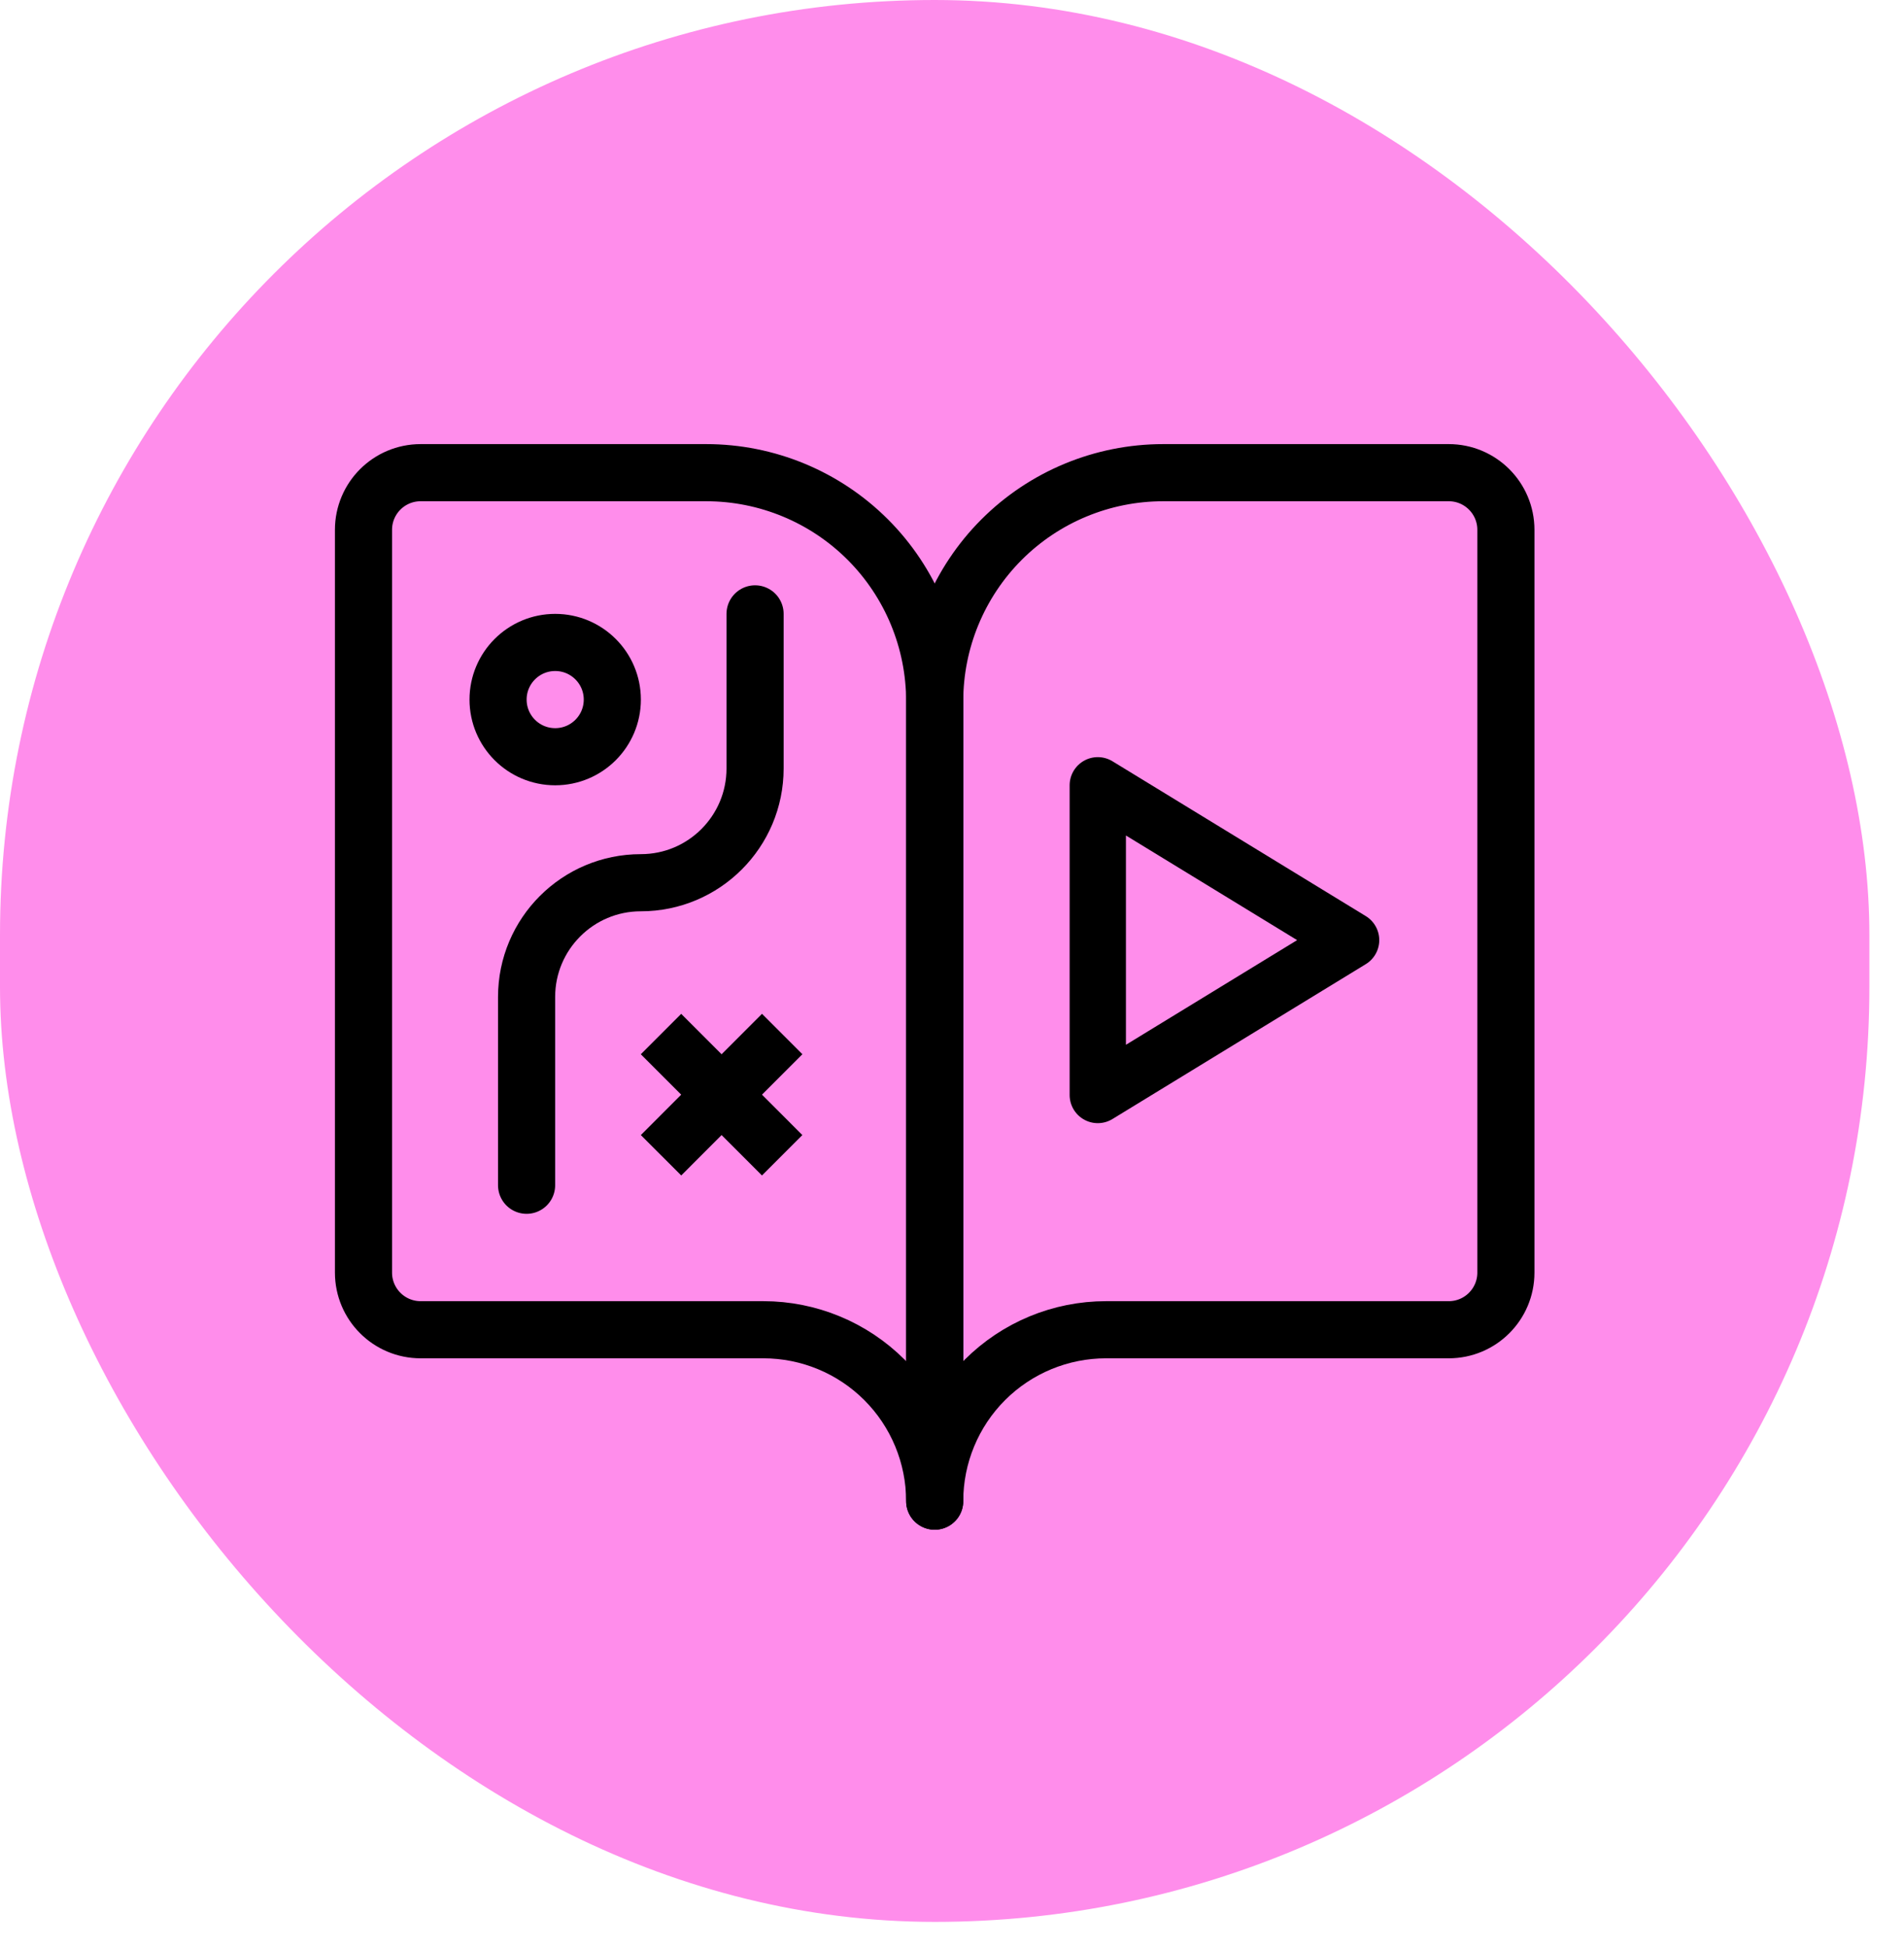
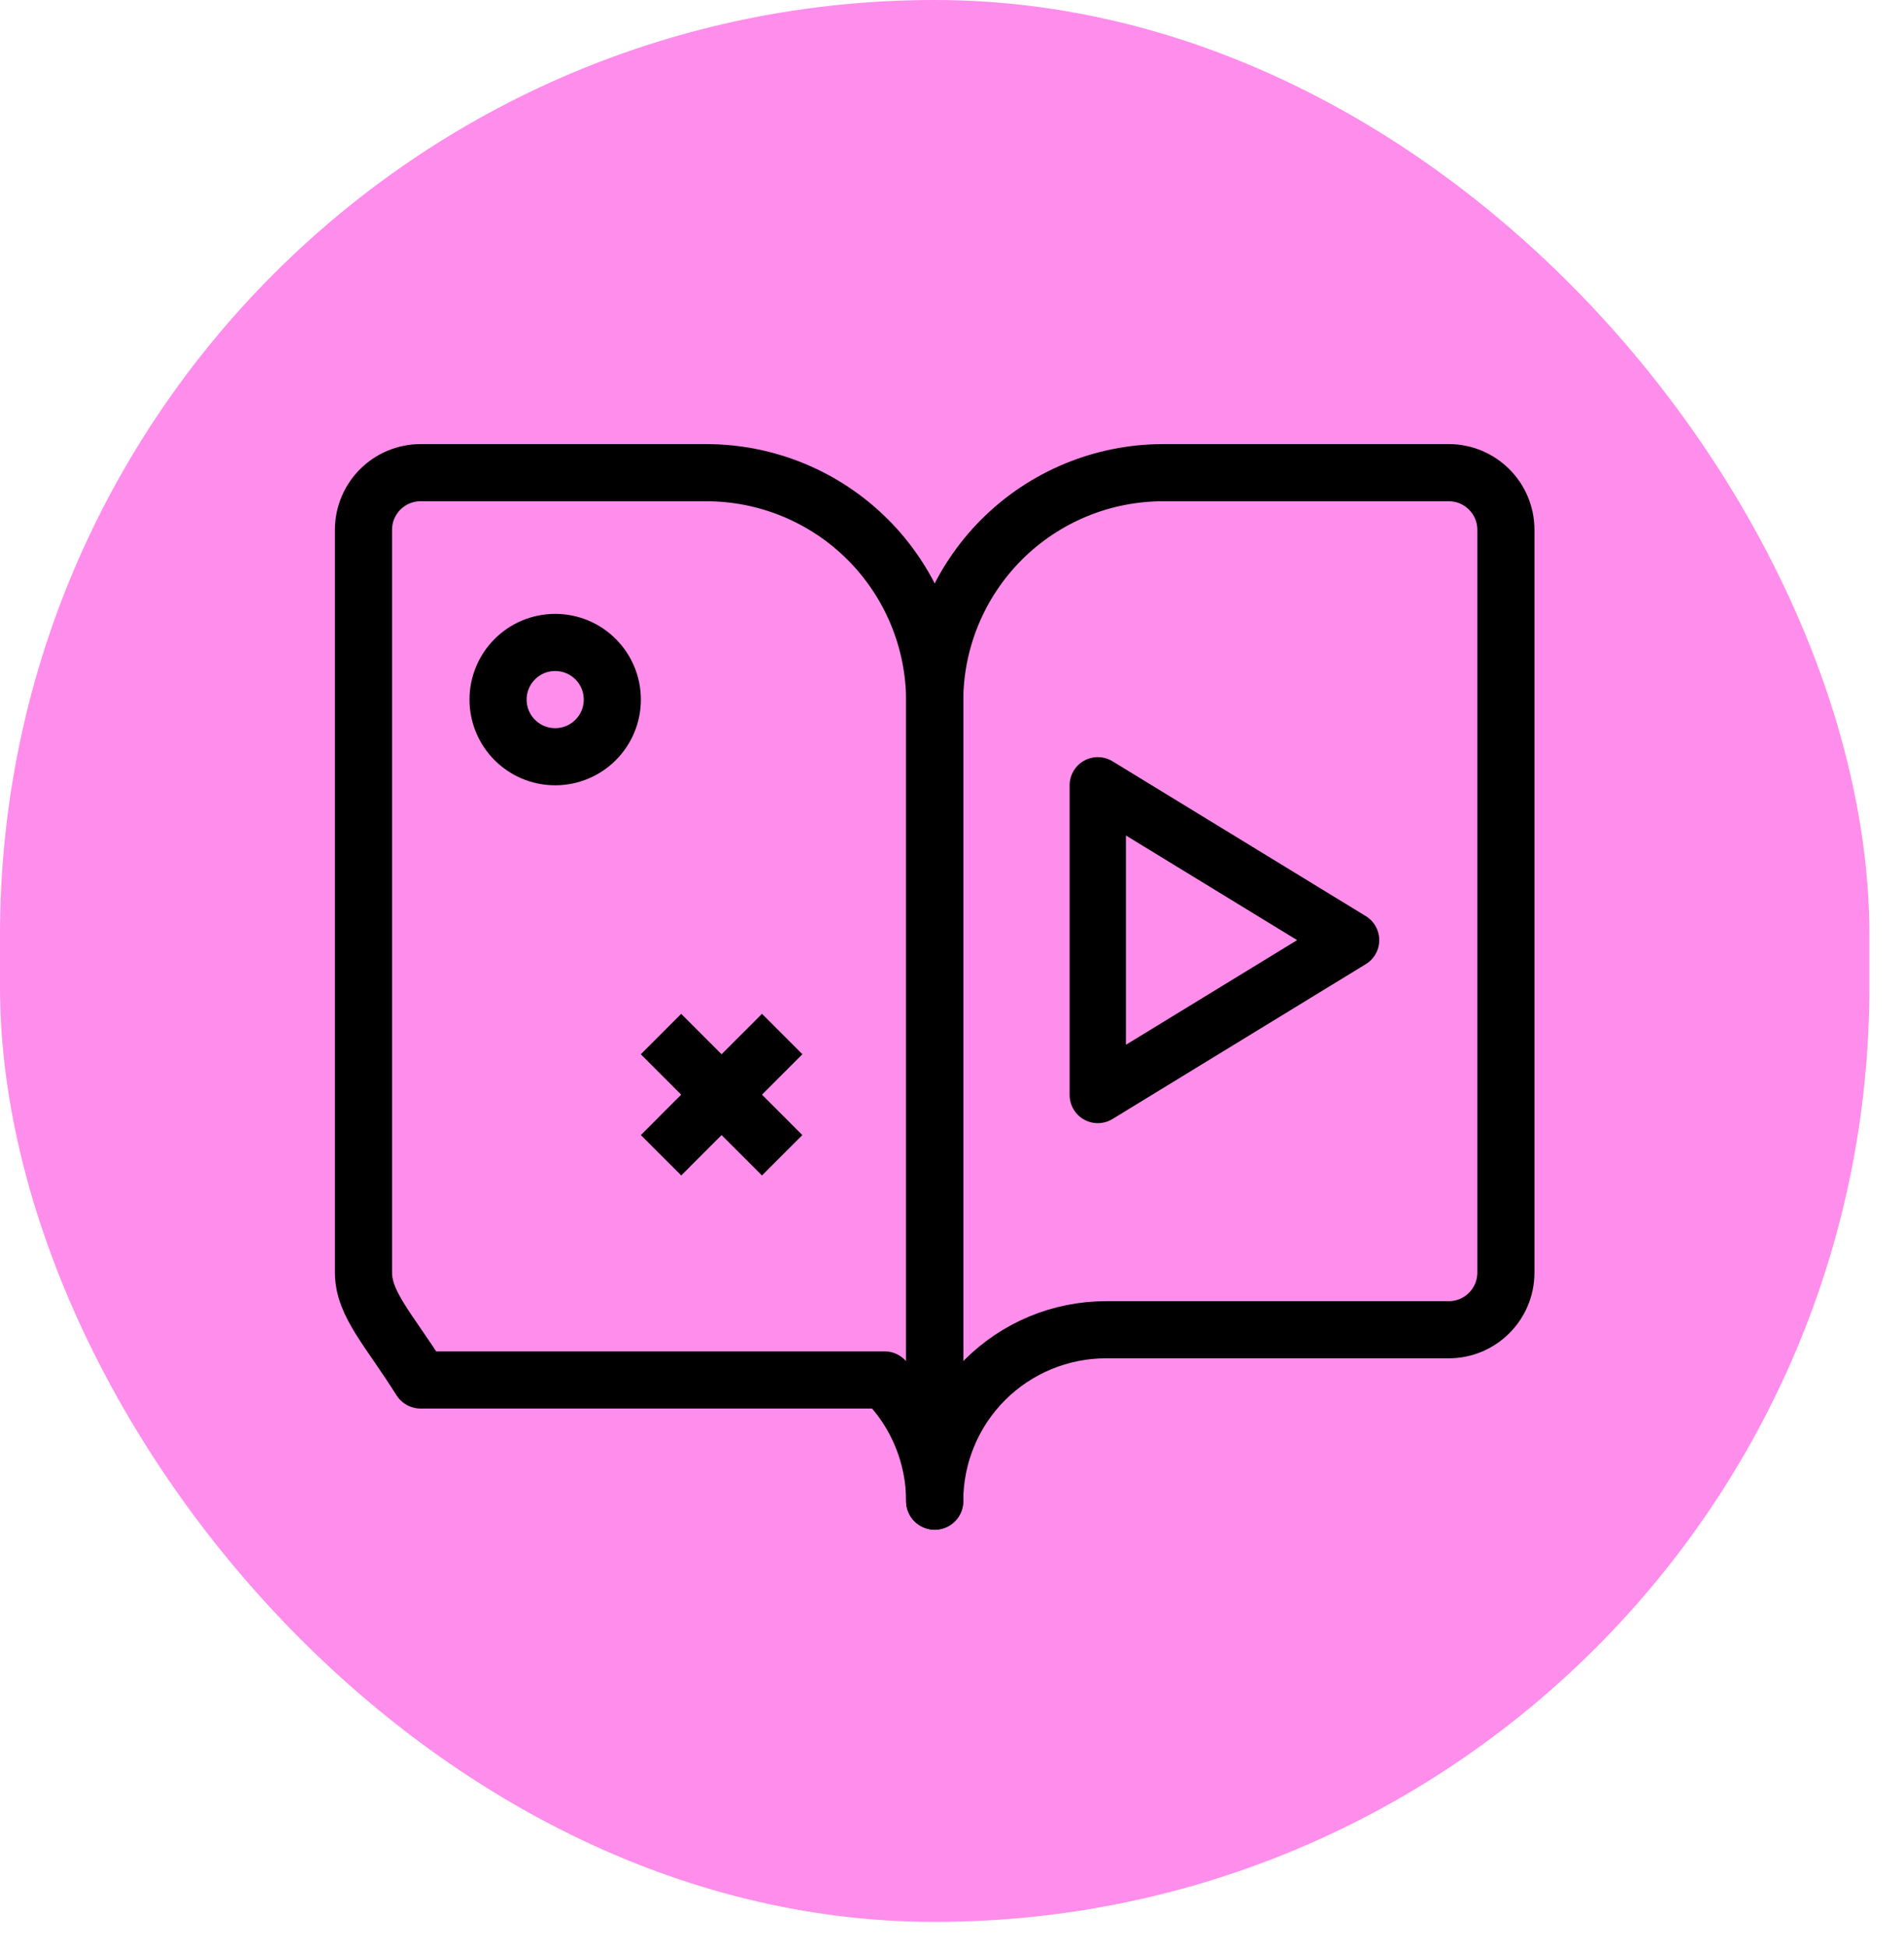
<svg xmlns="http://www.w3.org/2000/svg" width="44" height="45" viewBox="0 0 44 45" fill="none">
  <rect width="43.2" height="44.4" rx="21.6" fill="#FF8DEB" />
-   <path d="M8.4 12.24C8.4 11.511 8.991 10.92 9.72 10.92H16.32C17.721 10.92 19.064 11.476 20.054 12.466C21.044 13.457 21.6 14.8 21.6 16.2V34.68C21.6 33.63 21.183 32.622 20.441 31.88C19.698 31.137 18.691 30.72 17.64 30.72H9.72C8.991 30.72 8.4 30.129 8.4 29.4V12.24Z" stroke="black" stroke-width="1.32" stroke-linecap="round" stroke-linejoin="round" />
+   <path d="M8.4 12.24C8.4 11.511 8.991 10.92 9.72 10.92H16.32C17.721 10.92 19.064 11.476 20.054 12.466C21.044 13.457 21.6 14.8 21.6 16.2V34.68C21.6 33.63 21.183 32.622 20.441 31.88H9.72C8.991 30.72 8.4 30.129 8.4 29.4V12.24Z" stroke="black" stroke-width="1.32" stroke-linecap="round" stroke-linejoin="round" />
  <path d="M34.8 12.24C34.8 11.511 34.209 10.92 33.48 10.92H26.88C25.479 10.92 24.136 11.476 23.146 12.466C22.156 13.457 21.6 14.8 21.6 16.2V34.68C21.6 33.63 22.017 32.622 22.759 31.88C23.502 31.137 24.509 30.72 25.56 30.72H33.48C34.209 30.72 34.8 30.129 34.8 29.4V12.24Z" stroke="black" stroke-width="1.32" stroke-linecap="round" stroke-linejoin="round" />
  <path d="M31.223 21.719L25.369 25.297V18.142L31.223 21.719Z" stroke="black" stroke-width="1.301" stroke-linejoin="round" />
-   <path d="M12.169 27.382V23.033C12.169 21.575 13.351 20.393 14.809 20.393C16.267 20.393 17.449 19.211 17.449 17.753V14.182" stroke="black" stroke-width="1.32" stroke-linecap="round" />
  <circle cx="12.83" cy="16.162" r="1.32" stroke="black" stroke-width="1.32" />
  <line x1="15.275" y1="23.889" x2="18.075" y2="26.689" stroke="black" stroke-width="1.32" />
  <line x1="18.076" y1="23.888" x2="15.276" y2="26.689" stroke="black" stroke-width="1.32" />
</svg>